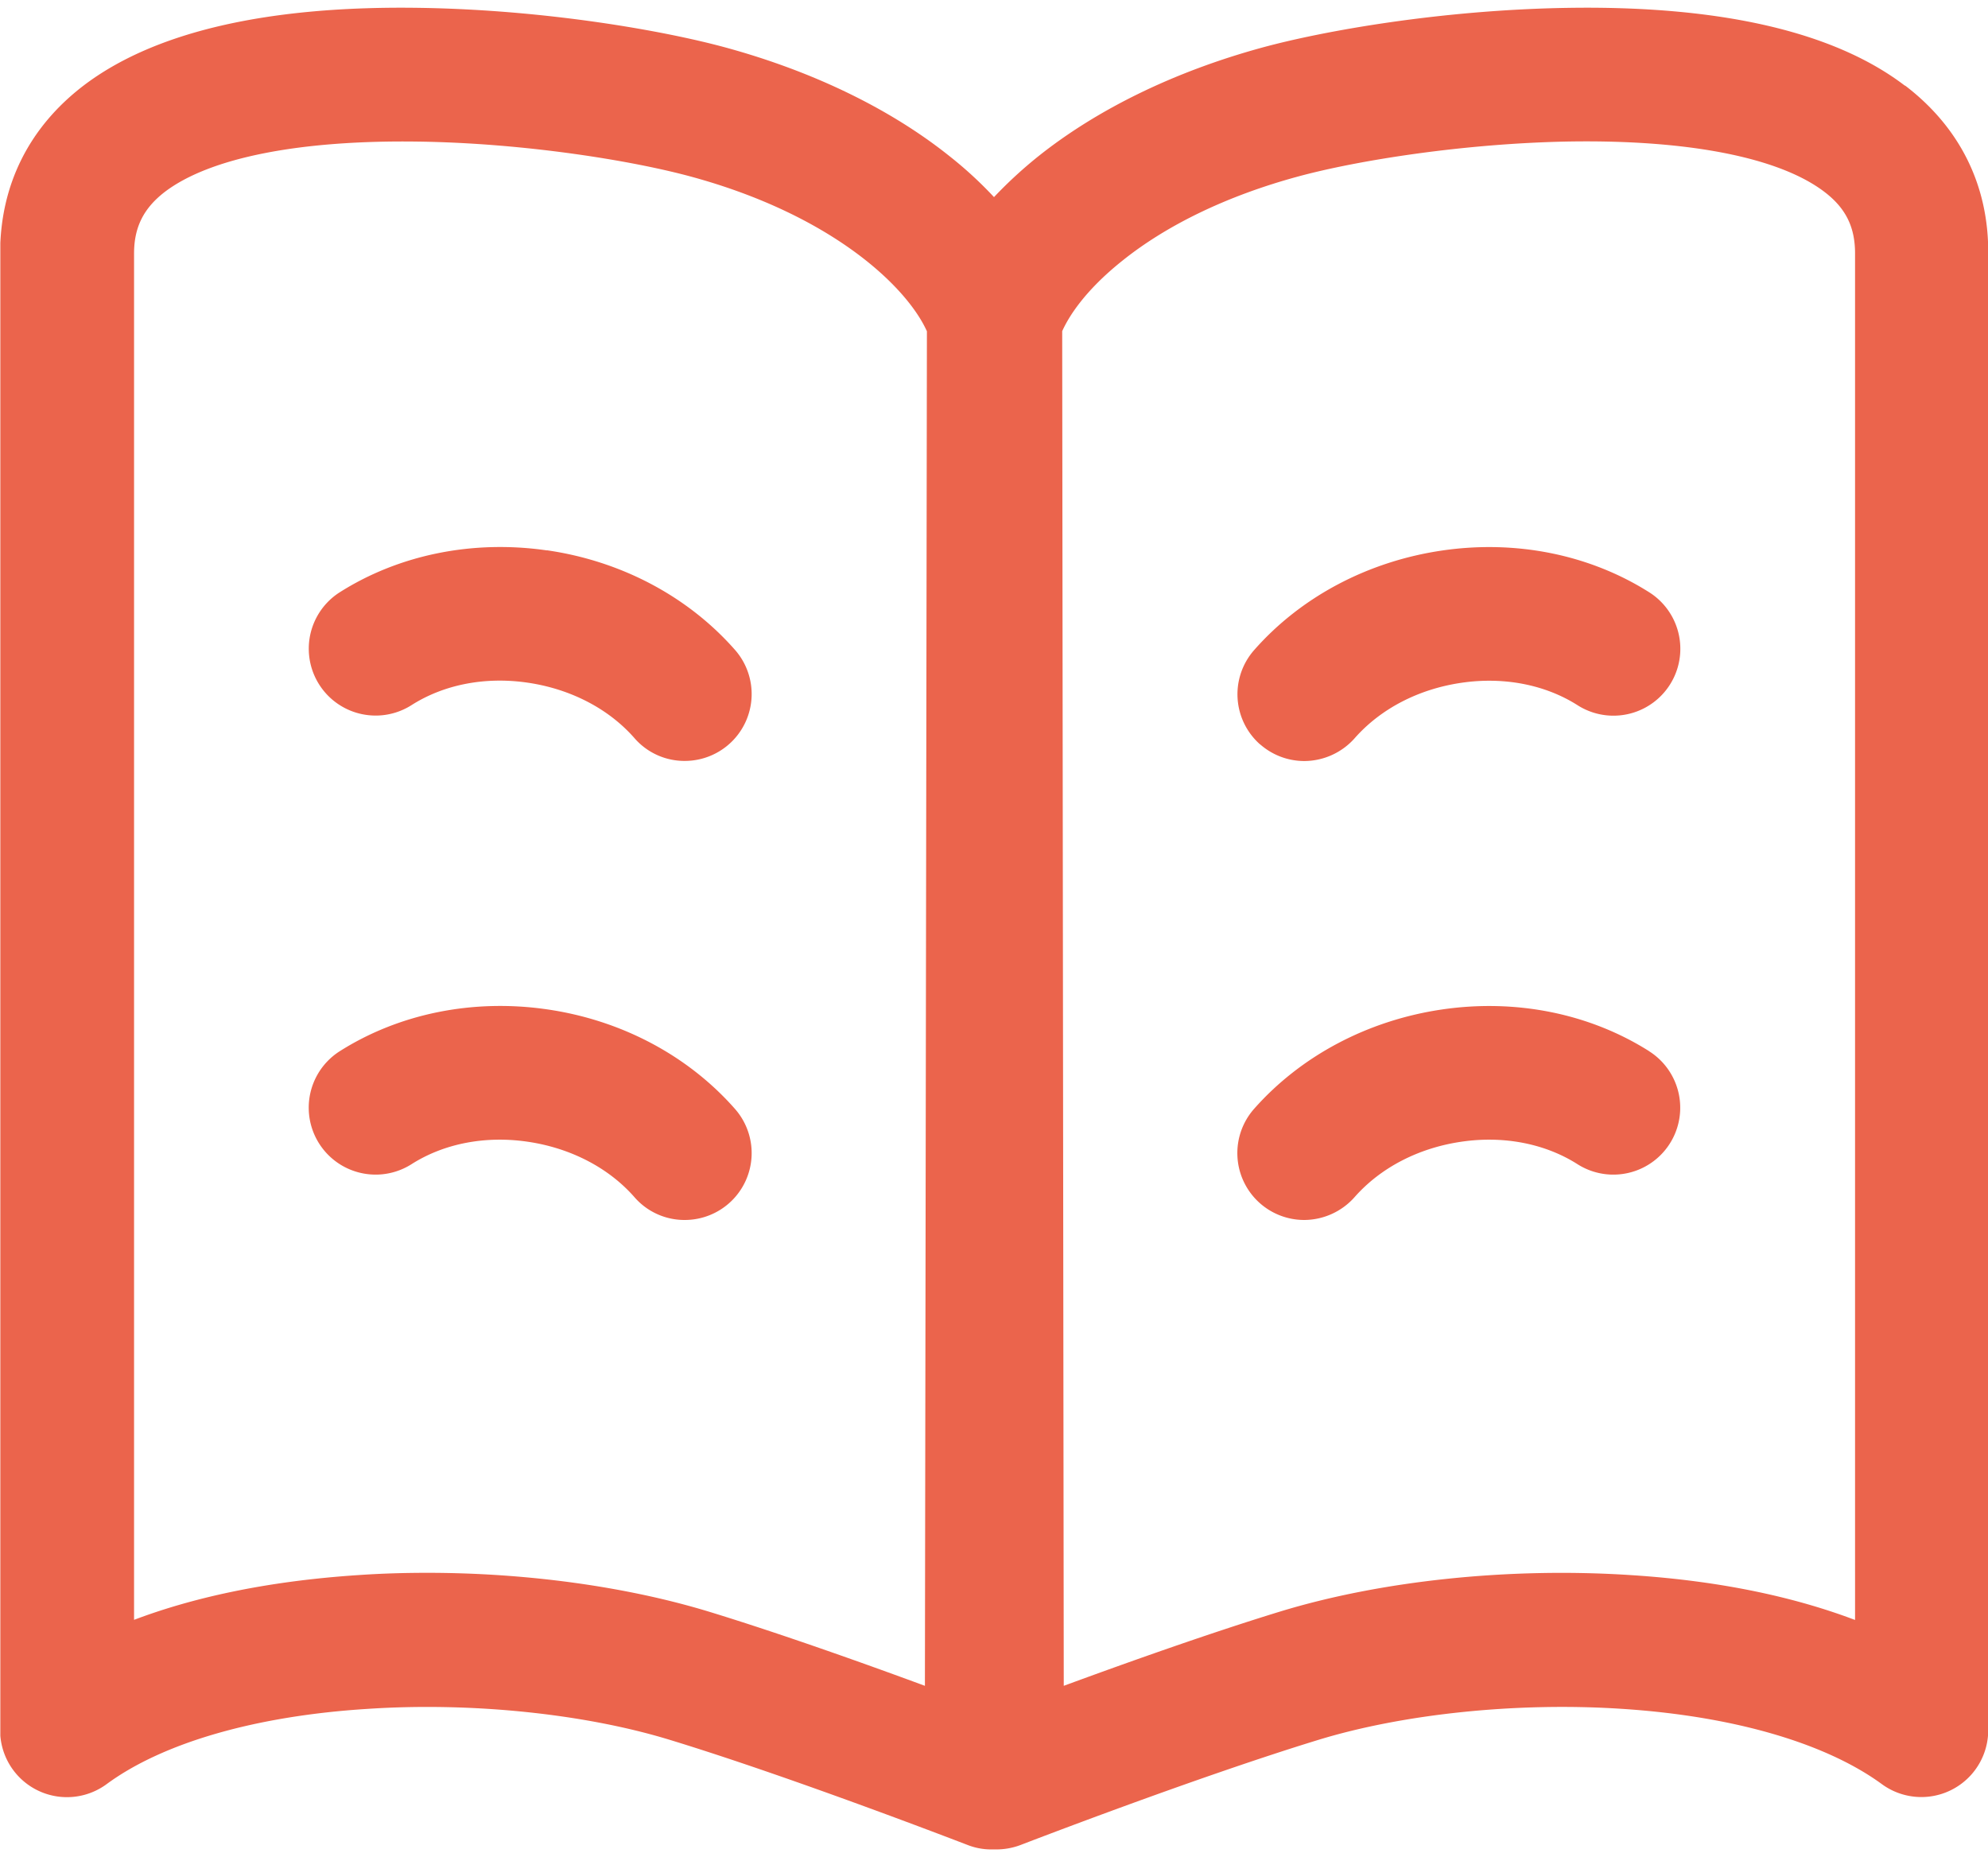
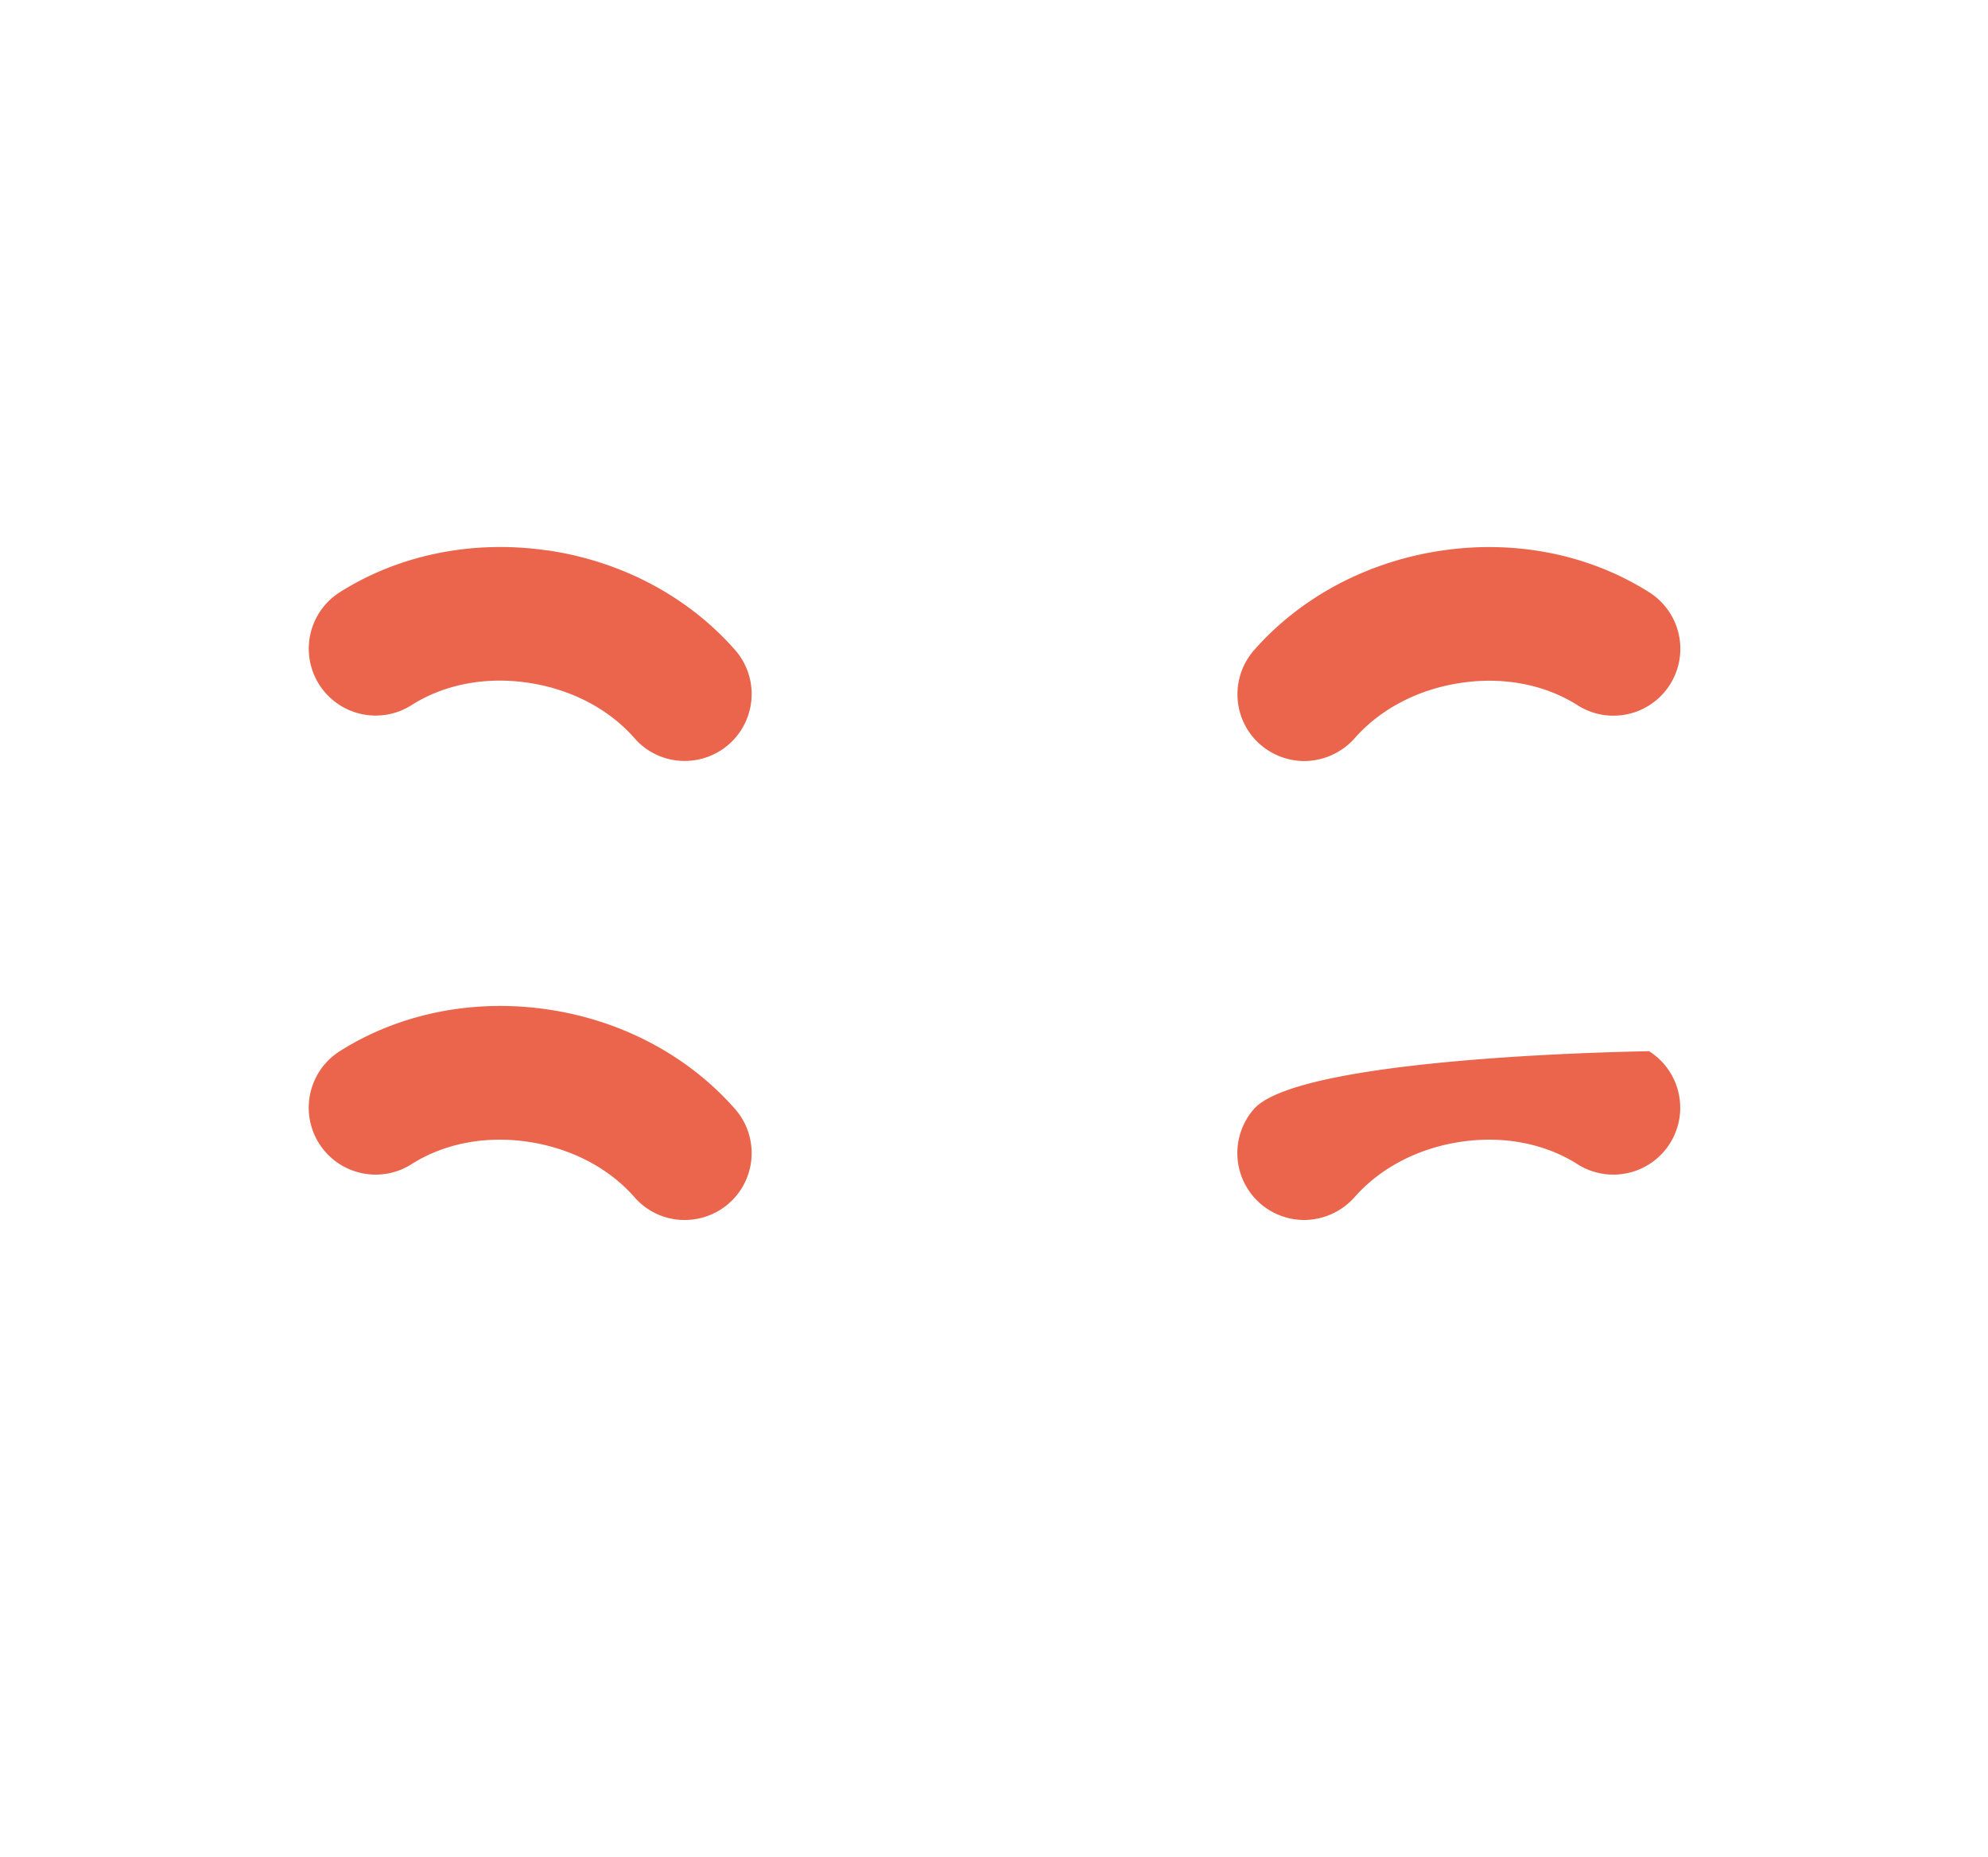
<svg xmlns="http://www.w3.org/2000/svg" id="图层_1" data-name="图层 1" viewBox="0 0 713.6 661.02" width="91" height="85" fill="#EB644C">
  <defs>
    <style>
            .cls-1 {
                fill: none;
            }

            .cls-2 {
                clip-path: url(#clip-path);
            }
        </style>
    <clipPath id="clip-path" transform="translate(-602.88 -209.9)">
      <rect class="cls-1" x="603" y="209" width="713.88" height="662.88" />
    </clipPath>
  </defs>
  <g class="cls-2">
-     <path d="M1286.64,237.88c-25.36-19.36-66.16-28.8-121.12-27.92-45,.72-87.36,8.16-109.84,14.32-31.2,8.56-58.8,22-80,38.88a157.94,157.94,0,0,0-16,14.72,141.91,141.91,0,0,0-16-14.72c-21.12-16.88-48.8-30.32-80-38.88-22.48-6.16-64.8-13.6-109.84-14.32-54.8-.88-95.6,8.56-121,27.92-19.6,15-29.92,35.76-29.92,60.24v530a24,24,0,0,0,38.24,19.36c20.24-14.88,53.52-24.48,93.6-27C772,818,812.56,822.2,843.2,831.56c44.56,13.6,106.32,37.52,107,37.76a23.27,23.27,0,0,0,8.64,1.6h1.76a24.67,24.67,0,0,0,8.64-1.6c.64-.24,62.32-24.08,107-37.76,30.72-9.36,71.28-13.52,108.48-11.12,40.16,2.56,73.36,12.24,93.6,27a24,24,0,0,0,38.24-19.36v-530c.16-24.48-10.24-45.28-29.84-60.24ZM934.88,812.2c-22.32-8.24-52.24-18.88-77.6-26.64-29.6-9-65.44-13.92-101-13.92-8.24,0-16.4.24-24.56.8-34.24,2.24-60.64,8.48-80.72,16.08V298.12c0-9.44,3.44-16.24,11-22.08,16.16-12.32,48.56-18.72,91.28-18.08,38,.56,76.56,6.8,97.92,12.64,50.64,13.84,77.28,39.6,84.4,55.44Zm333.76-23.68c-20.08-7.6-46.48-13.92-80.72-16.08-43.36-2.8-89.2,2-125.6,13.12C1037,793.32,1007,804,984.72,812.2L984.16,326c2.24-5,7.92-14.4,21.68-25.36,16.08-12.88,37.76-23.28,62.72-30.08,21.36-5.84,59.92-12,97.92-12.64,42.64-.64,75.12,5.76,91.28,18.08,7.68,5.84,11,12.64,11,22.08V788.52Zm0,0" transform="translate(-602.88 -209.9)" />
-   </g>
-   <path d="M799.2,404.68c-26.56-3.84-53,1.52-74.32,15a24,24,0,1,0,25.68,40.56c11.68-7.44,26.48-10.32,41.76-8.08s29,9.28,38.32,19.92a23.77,23.77,0,0,0,18.08,8.16,24,24,0,0,0,18-39.84c-16.88-19.2-40.88-31.92-67.52-35.76Zm0,164.72c-26.56-3.84-53,1.52-74.32,15A24,24,0,1,0,750.56,625c11.68-7.44,26.48-10.32,41.76-8.08s29,9.28,38.32,19.92A23.77,23.77,0,0,0,848.72,645a24,24,0,0,0,18-39.84c-16.88-19.2-40.88-31.92-67.52-35.76Zm256-95.12a24,24,0,0,0,15.84,6,24.29,24.29,0,0,0,18.08-8.16c9.36-10.64,23-17.68,38.32-19.92,15.2-2.24,30.08.64,41.76,8.08a24,24,0,1,0,25.68-40.56c-21.36-13.52-47.76-18.88-74.32-15s-50.64,16.56-67.52,35.76a24,24,0,0,0,2.16,33.84Zm139.68,110.16c-21.36-13.52-47.76-18.88-74.32-15S1069.92,586,1053,605.16A24,24,0,0,0,1071,645a24.29,24.29,0,0,0,18.08-8.16c9.36-10.64,23-17.68,38.32-19.92,15.2-2.24,30.08.64,41.76,8.08a24,24,0,1,0,25.68-40.56Zm0,0" transform="translate(-602.88 -209.9)" />
+     </g>
+   <path d="M799.2,404.68c-26.56-3.84-53,1.52-74.32,15a24,24,0,1,0,25.68,40.56c11.68-7.44,26.48-10.32,41.76-8.08s29,9.28,38.32,19.92a23.77,23.77,0,0,0,18.08,8.16,24,24,0,0,0,18-39.84c-16.88-19.2-40.88-31.92-67.52-35.76Zm0,164.72c-26.56-3.84-53,1.52-74.32,15A24,24,0,1,0,750.56,625c11.68-7.44,26.48-10.32,41.76-8.08s29,9.28,38.32,19.92A23.77,23.77,0,0,0,848.72,645a24,24,0,0,0,18-39.84c-16.88-19.2-40.88-31.92-67.52-35.76Zm256-95.12a24,24,0,0,0,15.84,6,24.29,24.29,0,0,0,18.08-8.16c9.36-10.64,23-17.68,38.32-19.92,15.2-2.24,30.08.64,41.76,8.08a24,24,0,1,0,25.68-40.56c-21.36-13.52-47.76-18.88-74.32-15s-50.64,16.56-67.52,35.76a24,24,0,0,0,2.16,33.84Zm139.68,110.16S1069.92,586,1053,605.16A24,24,0,0,0,1071,645a24.29,24.29,0,0,0,18.08-8.16c9.36-10.64,23-17.68,38.32-19.92,15.2-2.24,30.08.64,41.76,8.08a24,24,0,1,0,25.68-40.56Zm0,0" transform="translate(-602.88 -209.9)" />
</svg>